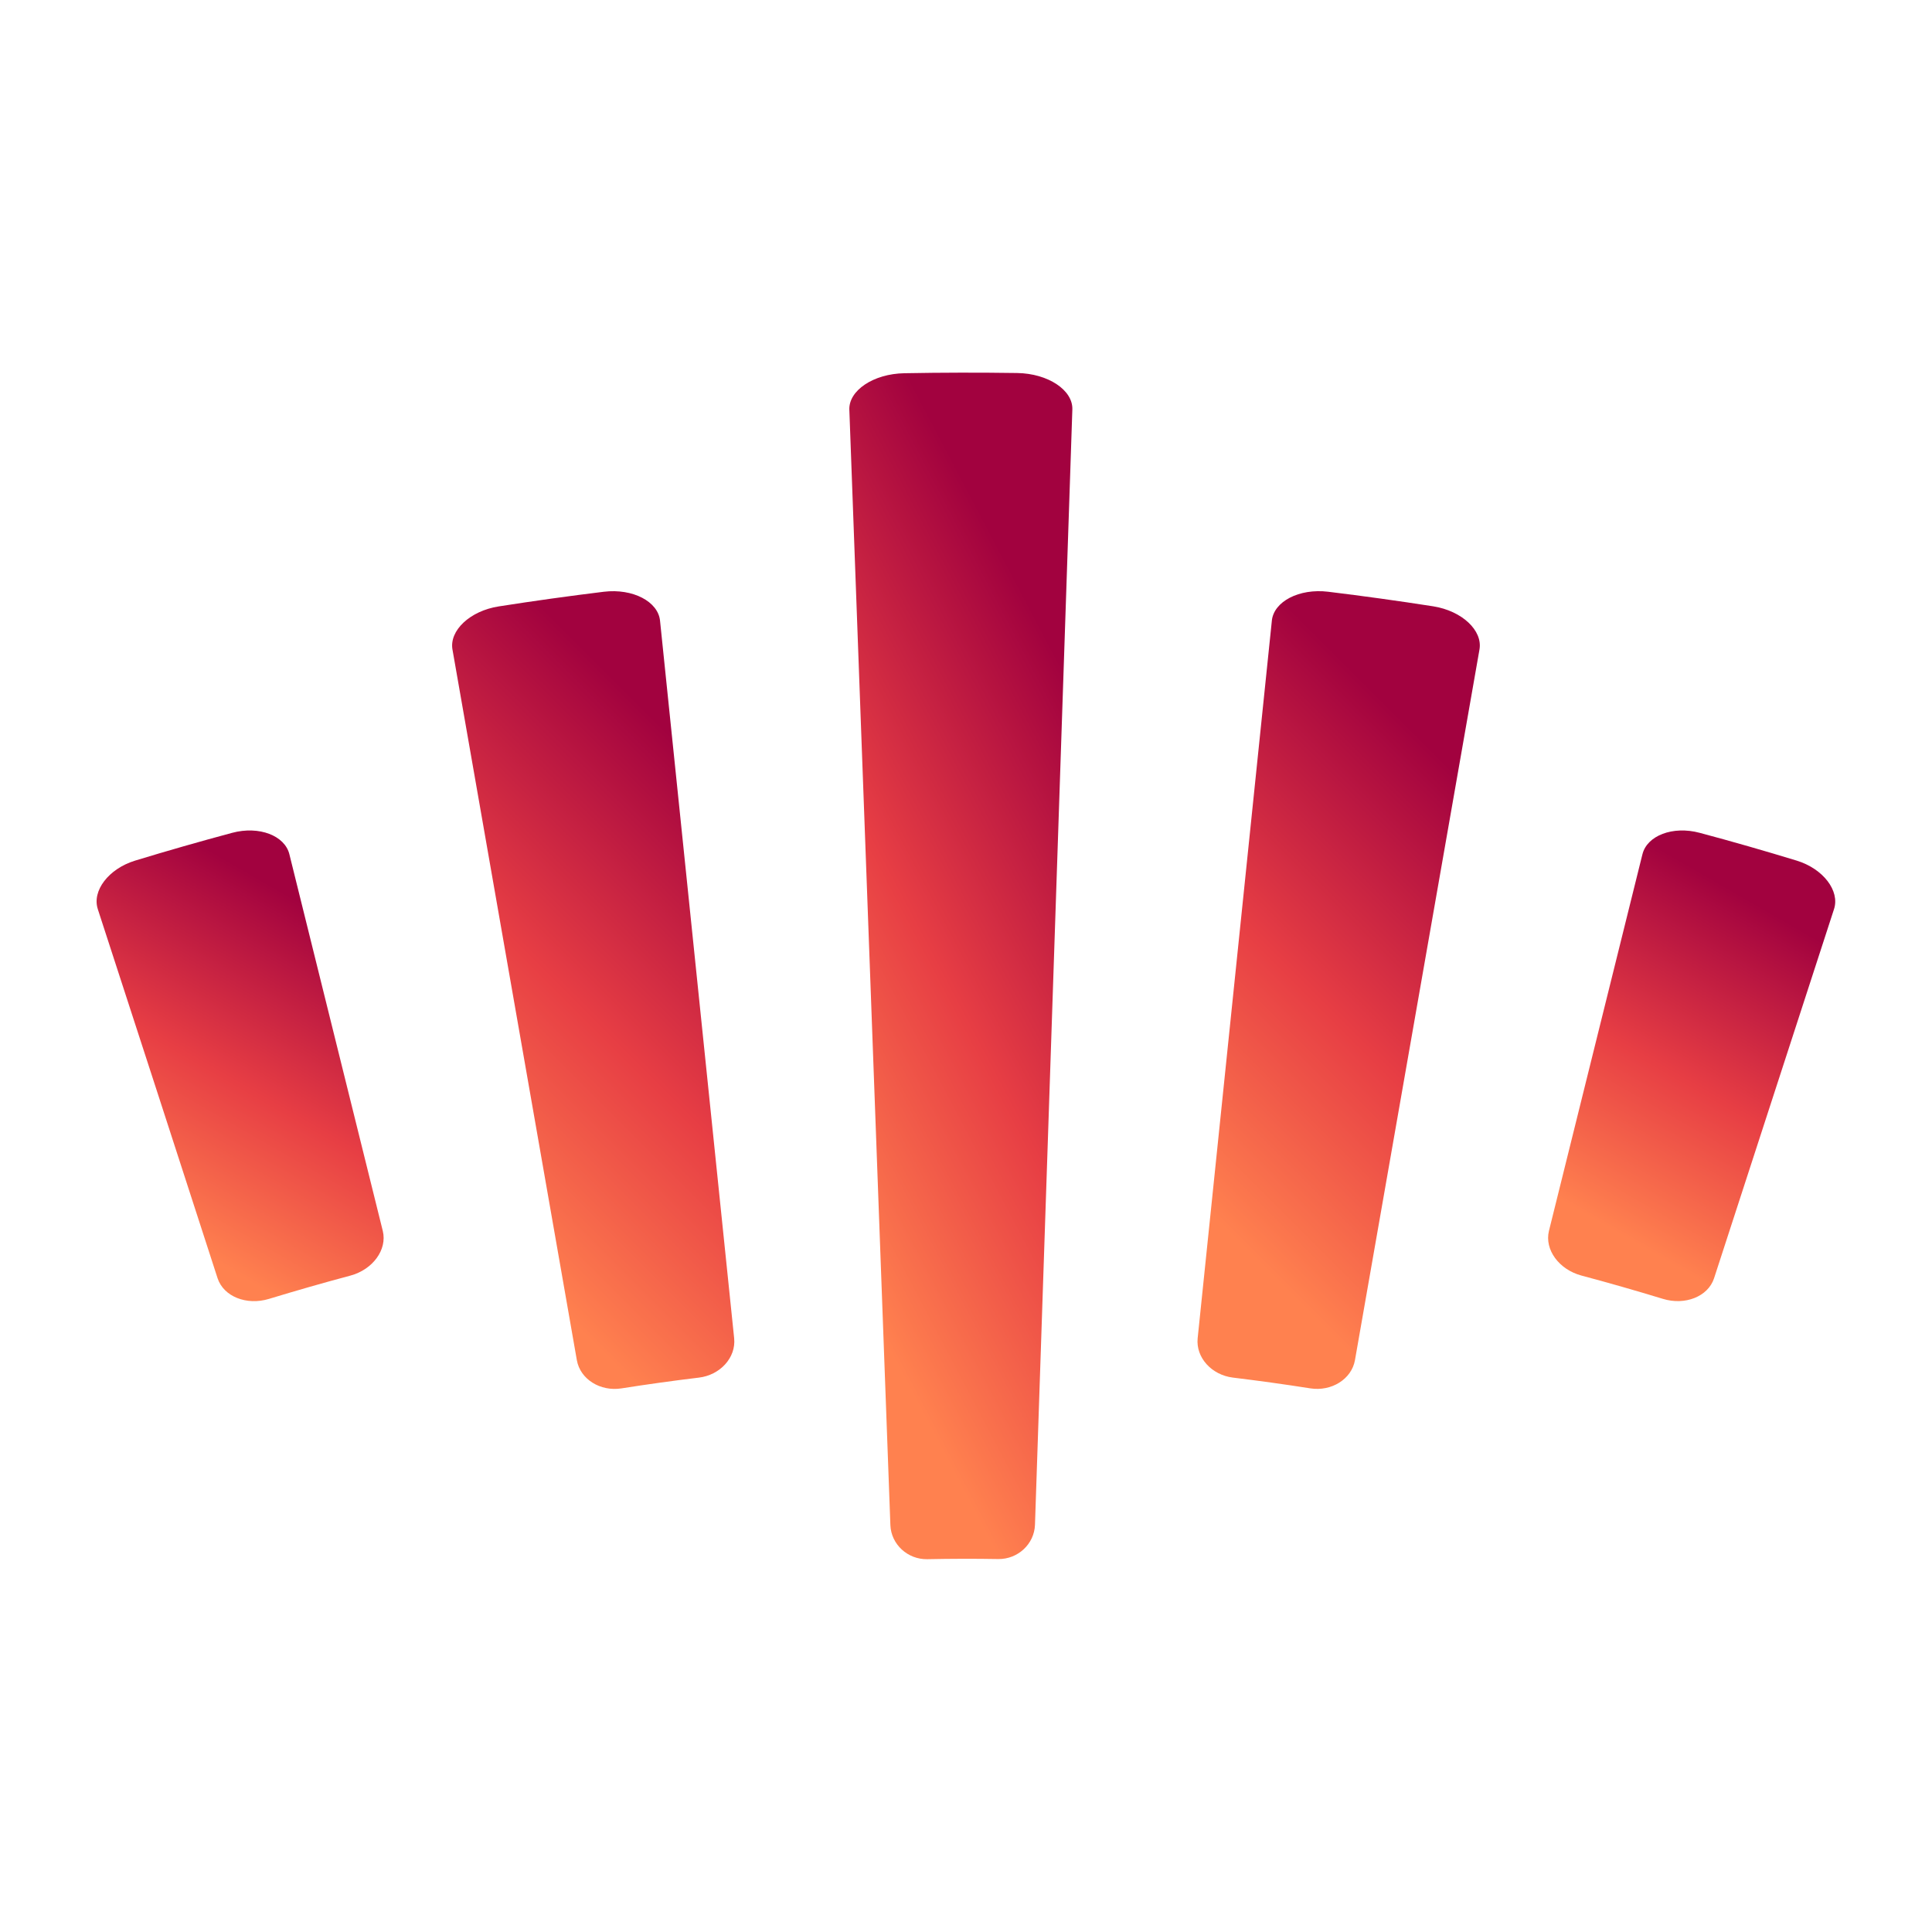
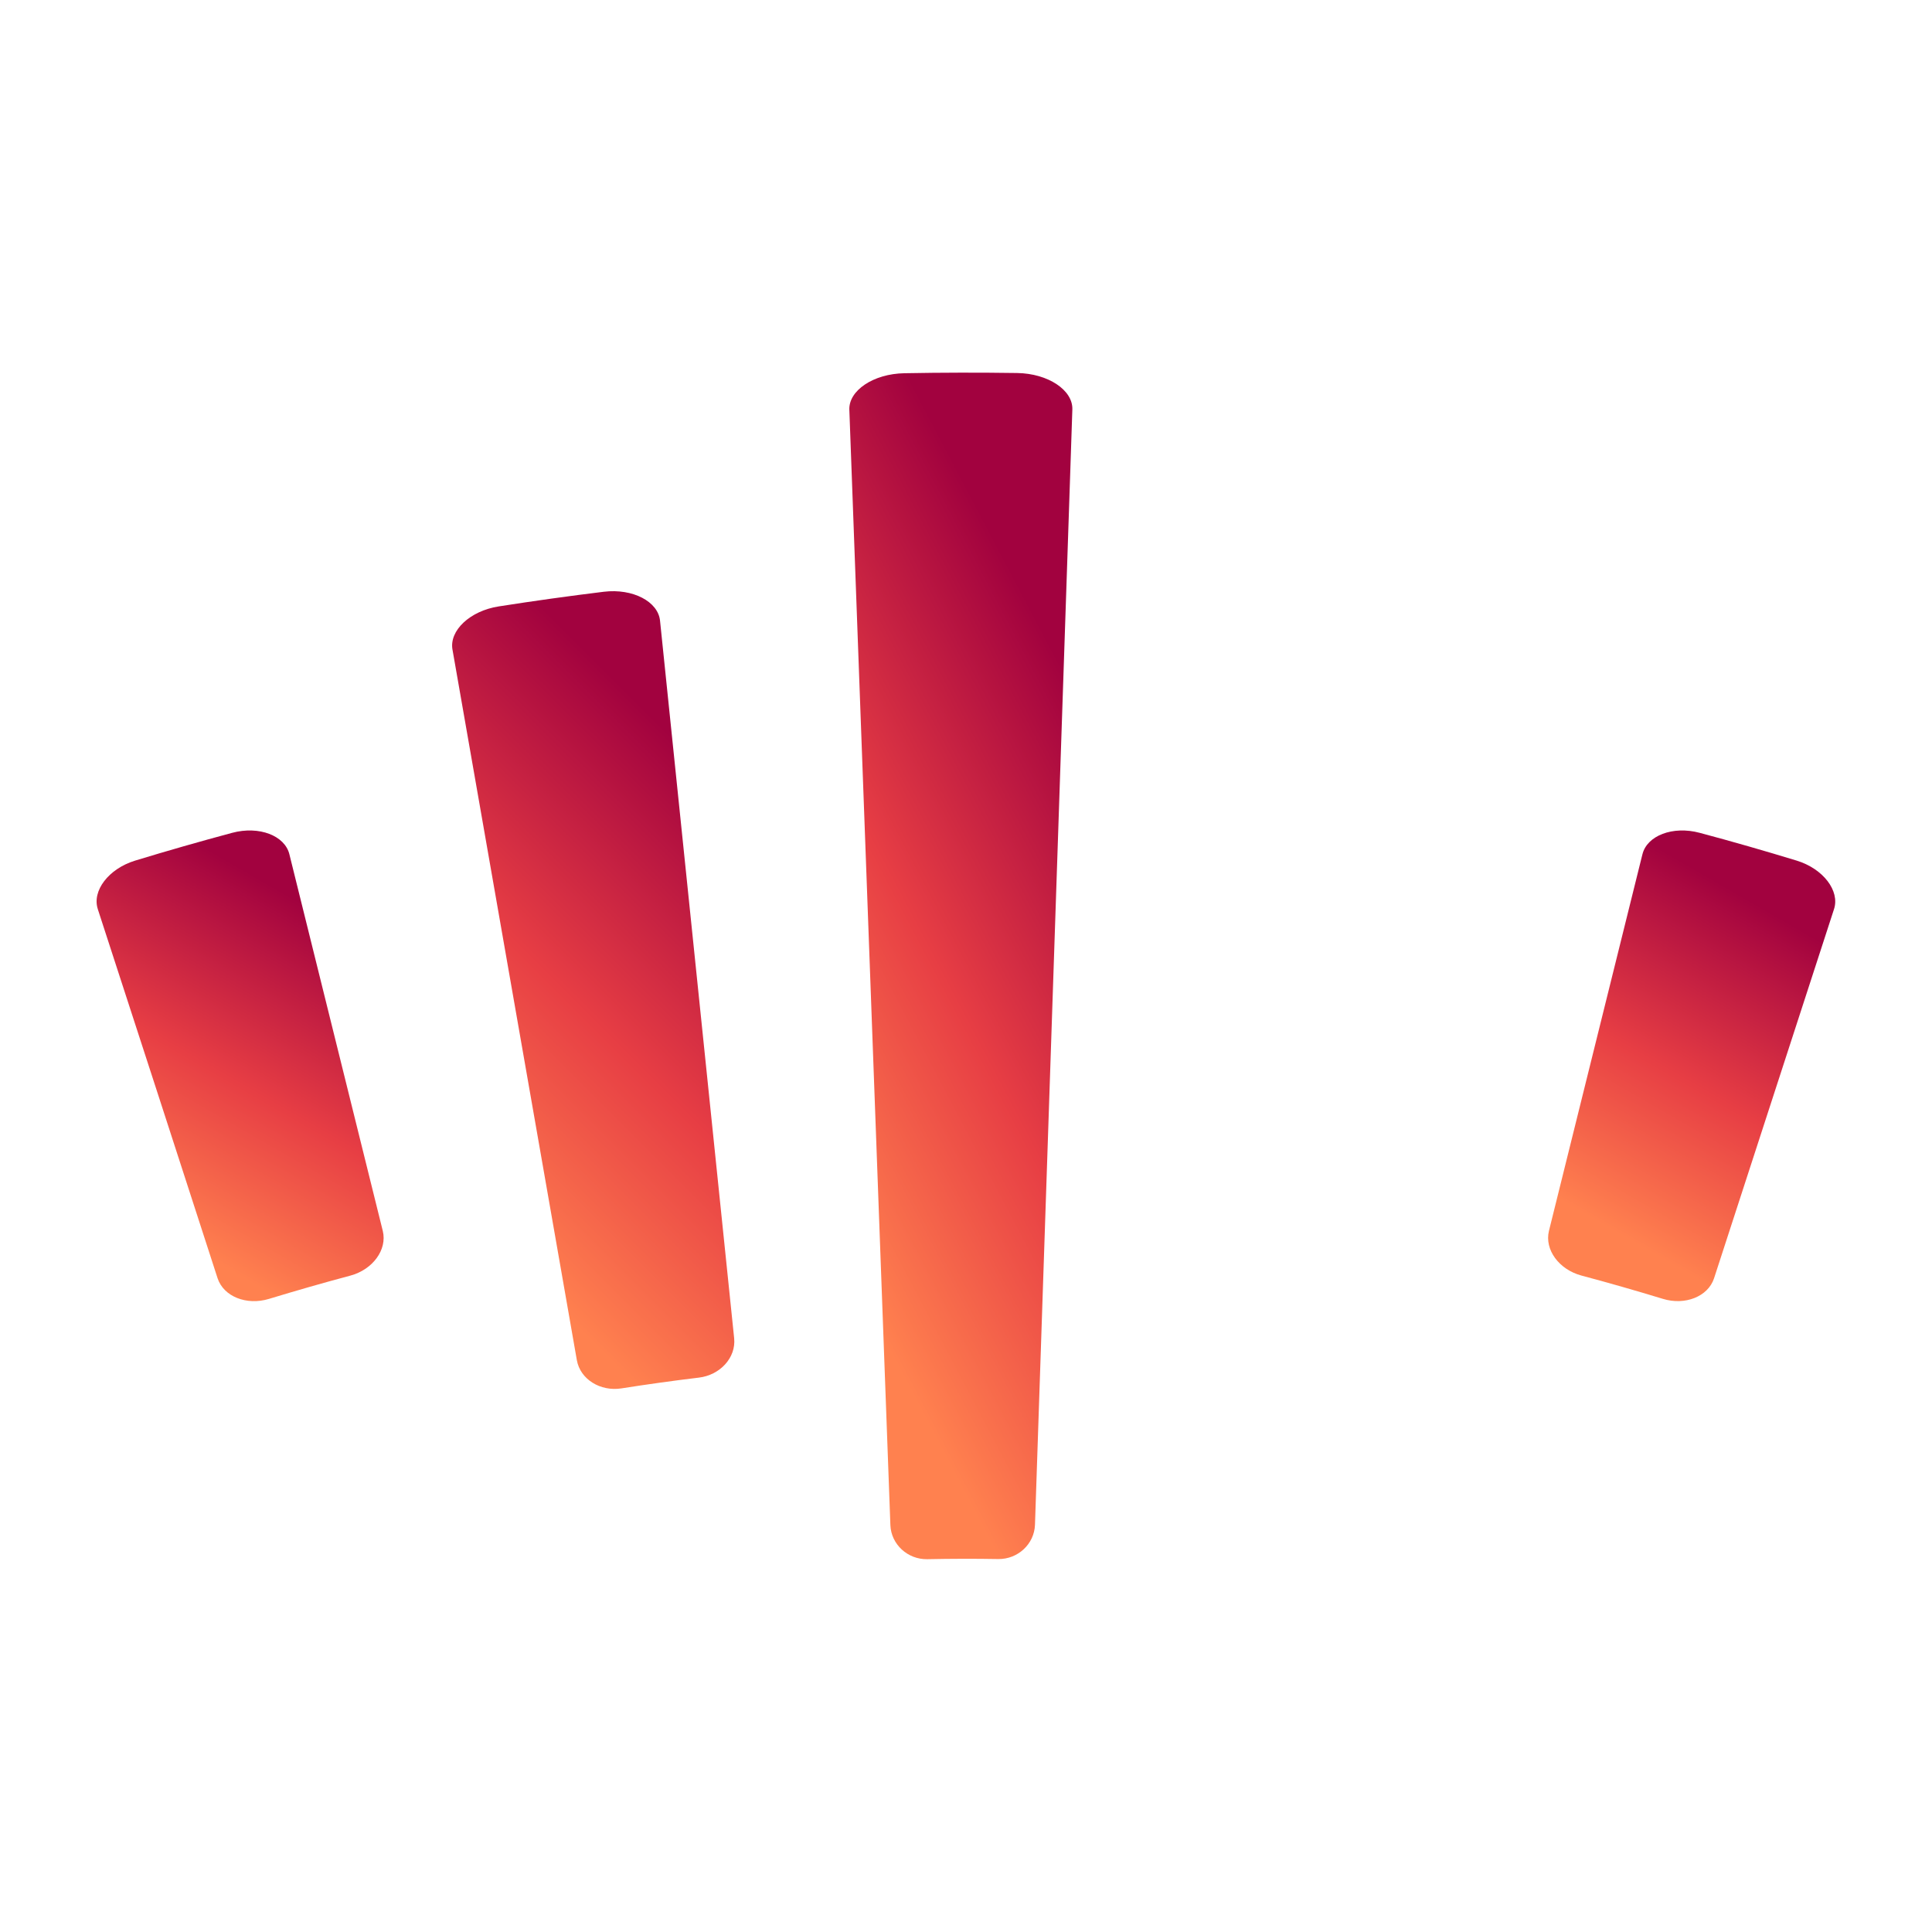
<svg xmlns="http://www.w3.org/2000/svg" width="400" height="400" viewBox="0 0 400 400">
  <defs>
    <linearGradient id="gradient-14" x1="0%" y1="0%" x2="100%" y2="0%" gradientTransform="rotate(109.6, 0.5, 0.5)">
      <stop offset="11.2%" stop-color="rgba(162, 2, 63, 1)" />
      <stop offset="53.6%" stop-color="rgba(231, 62, 68, 1)" />
      <stop offset="91.1%" stop-color="rgba(255, 129, 79, 1)" />
    </linearGradient>
  </defs>
  <g data-name="icon" fill="url(#gradient-14)" data="id:7244991" transform="translate(16.891, 17.205) scale(3.662)">
    <path d="m43.406 18.473c-0.043-1.09 1.355-2.039 3.113-2.07 2.125-0.039 4.25-0.043 6.375-0.012 1.758 0.027 3.16 0.973 3.121 2.062-0.703 21.02-1.41 42.039-2.113 63.059-0.039 1.09-0.973 1.949-2.074 1.934-1.34-0.023-2.68-0.02-4.019 0.008-1.102 0.02-2.039-0.836-2.082-1.926-0.777-21.02-1.547-42.035-2.32-63.055z" />
    <path d="m20.969 32.031c-0.191-1.074 0.984-2.191 2.617-2.445 1.977-0.309 3.957-0.586 5.938-0.828 1.641-0.199 3.074 0.555 3.18 1.641 1.398 13.523 2.793 27.047 4.191 40.57 0.109 1.086-0.789 2.074-1.992 2.219-1.461 0.176-2.922 0.379-4.379 0.609-1.199 0.188-2.332-0.516-2.523-1.594-2.34-13.391-4.688-26.781-7.031-40.172z" />
    <path d="m0.918 46.703c-0.34-1.035 0.605-2.285 2.113-2.746 1.82-0.555 3.652-1.078 5.484-1.57 1.52-0.406 2.977 0.156 3.234 1.215 1.762 7.098 3.523 14.199 5.281 21.297 0.258 1.059-0.57 2.184-1.836 2.523-1.539 0.41-3.074 0.852-4.602 1.316-1.258 0.383-2.559-0.129-2.902-1.164-2.25-6.961-4.512-13.918-6.773-20.871z" />
-     <path d="m67.293 30.398c0.109-1.086 1.539-1.84 3.184-1.641 1.984 0.242 3.965 0.516 5.938 0.824 1.633 0.258 2.809 1.371 2.617 2.445-2.348 13.391-4.691 26.781-7.039 40.176-0.191 1.074-1.328 1.781-2.523 1.594-1.457-0.23-2.914-0.43-4.379-0.609-1.203-0.148-2.098-1.133-1.992-2.219 1.398-13.523 2.797-27.047 4.195-40.57z" />
    <path d="m88.246 43.602c0.258-1.059 1.719-1.621 3.234-1.215 1.836 0.488 3.664 1.016 5.484 1.57 1.504 0.461 2.453 1.711 2.113 2.746-2.258 6.957-4.519 13.914-6.781 20.867-0.34 1.039-1.645 1.551-2.898 1.164-1.527-0.465-3.062-0.906-4.602-1.316-1.266-0.34-2.094-1.461-1.836-2.523 1.762-7.094 3.523-14.195 5.285-21.293z" />
  </g>
</svg>